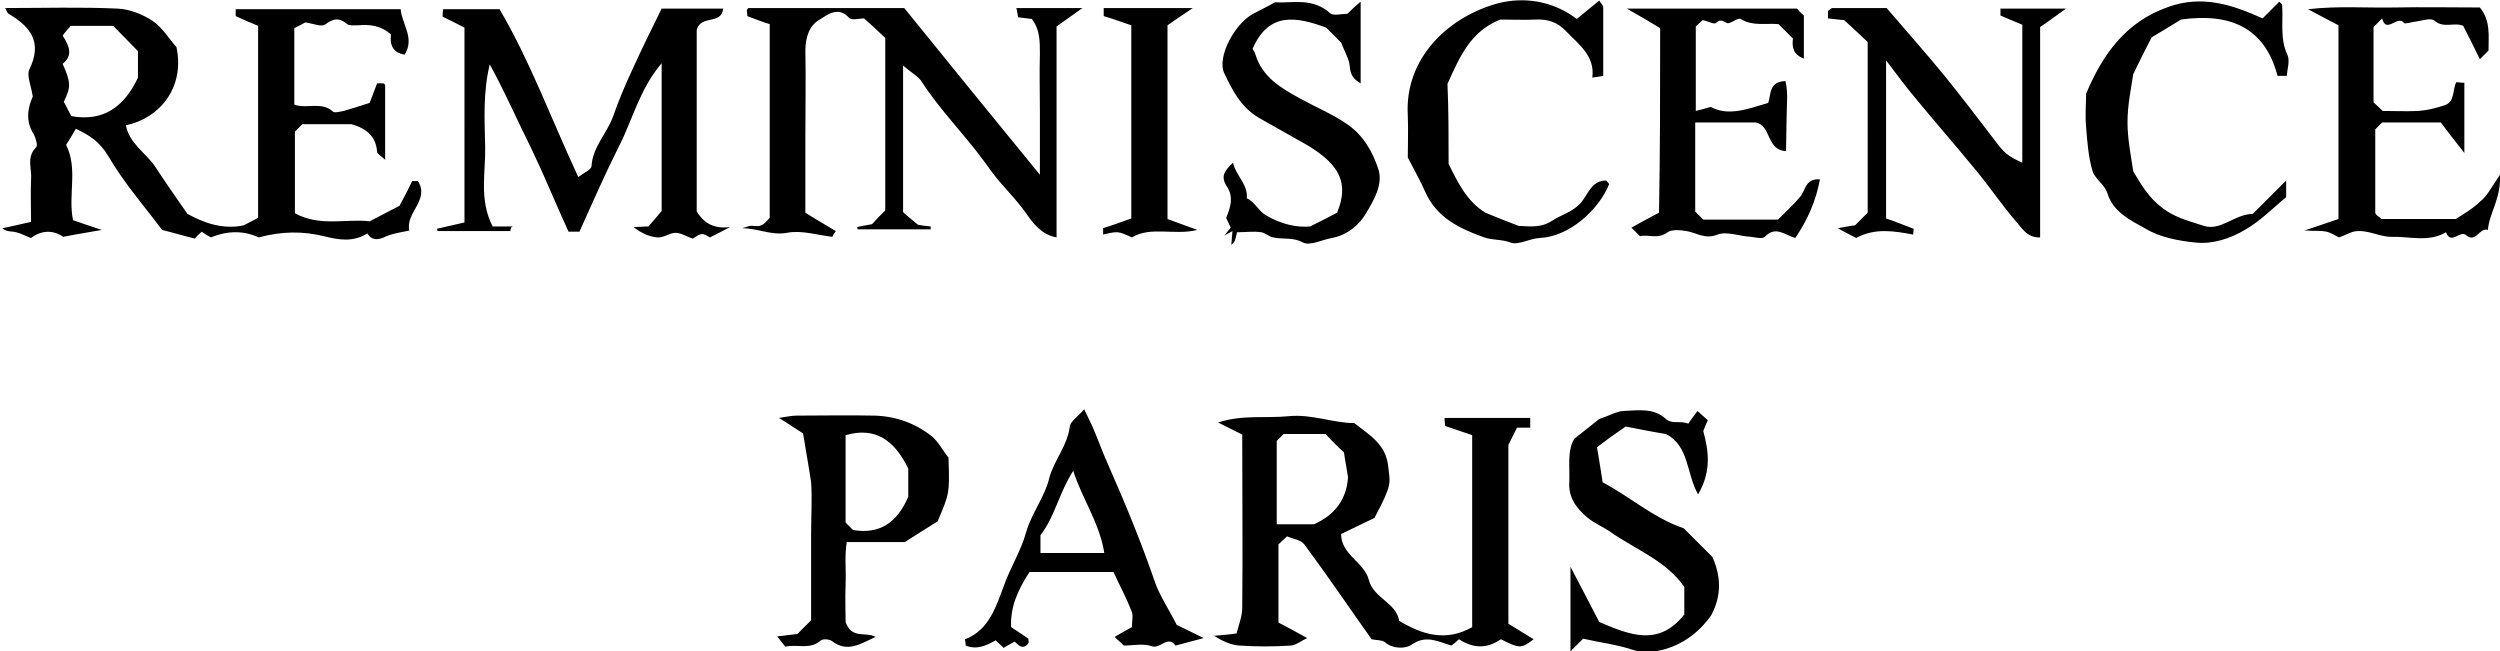
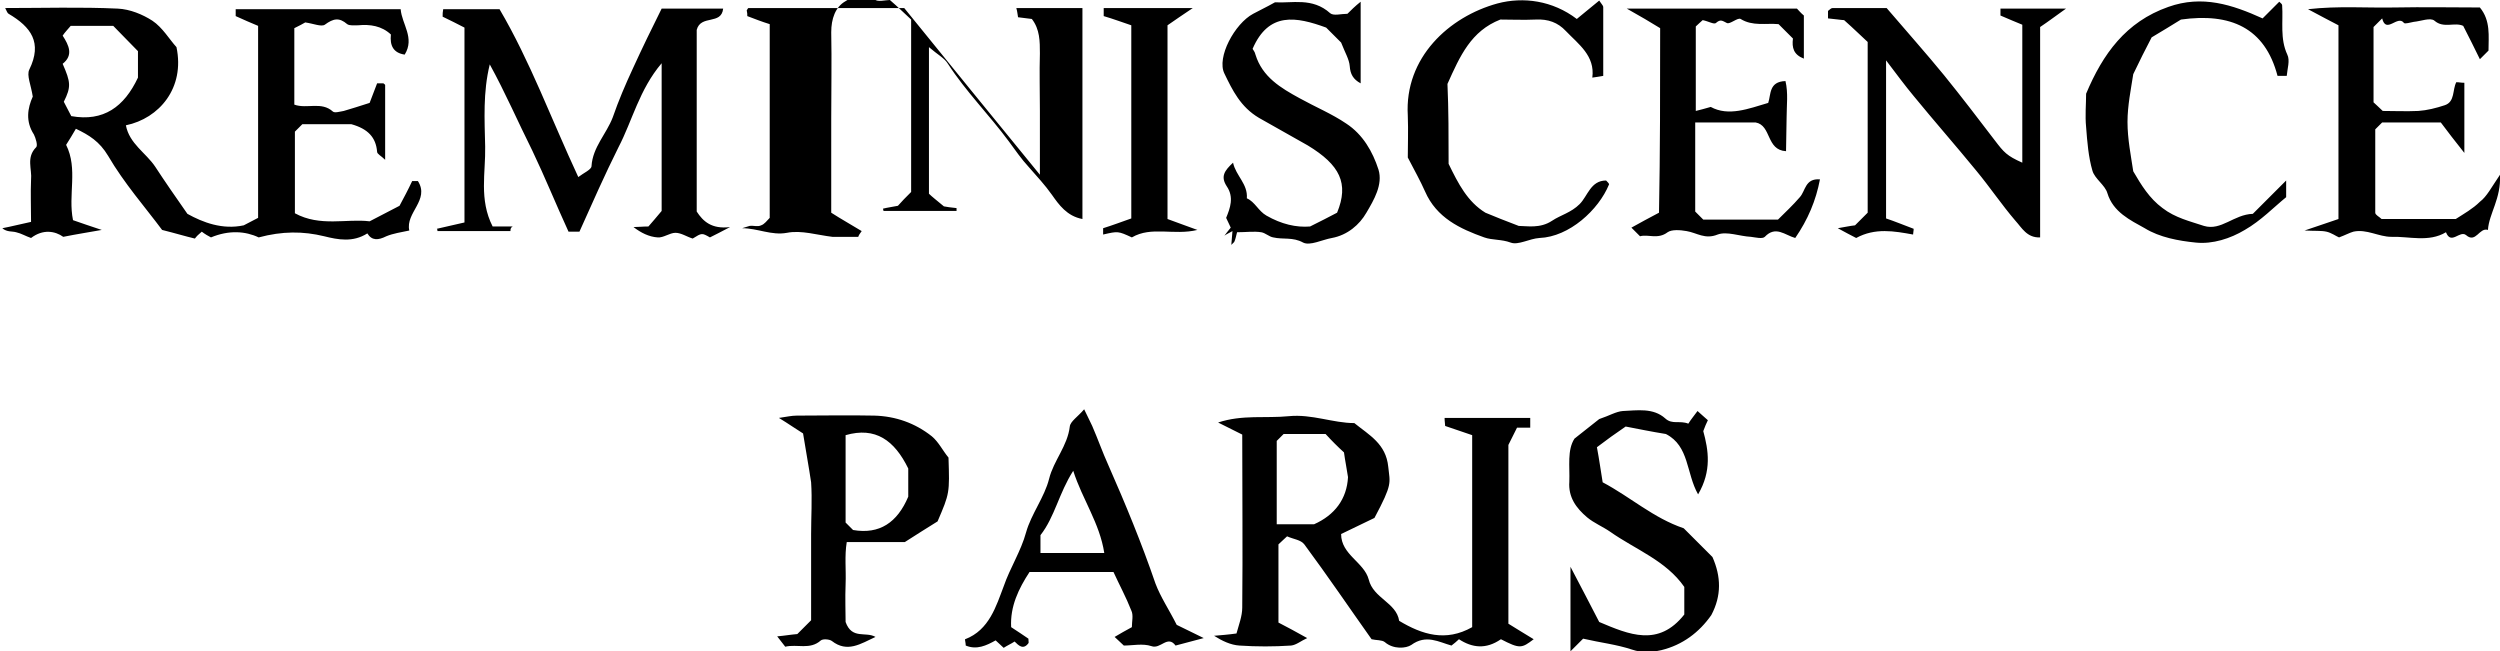
<svg xmlns="http://www.w3.org/2000/svg" xml:space="preserve" id="Laag_1" x="0" y="0" style="enable-background:new 0 0 434.9 113.3" version="1.1" viewBox="0 0 434.9 113.3">
  <g id="QttQpm_00000112600082502054335290000016649510335871000505_">
    <g>
-       <path d="M5.7 16.8c-.3-2-1.1-3.7-.6-4.7 2.3-4.7.3-7.4-3.6-9.7-.2-.1-.3-.4-.6-1 6.7 0 13.1-.2 19.6.1 2.1.1 4.3 1 6 2.1 1.8 1.2 3 3.3 4.2 4.6 1.5 7.1-3 12.4-8.8 13.6.6 3.2 3.5 4.8 5.1 7.2 1.7 2.6 3.5 5.2 5.6 8.2 2.7 1.5 6.1 2.8 9.8 2 .8-.4 1.7-.9 2.5-1.3V4.5C43.7 4 42.3 3.4 41 2.8V1.6h28.7c.2 2.6 2.5 5 .7 7.9-2-.3-2.6-1.6-2.4-3.5-1.6-1.5-3.6-1.8-5.7-1.6-.6 0-1.5.1-1.9-.2-1.4-1.2-2.4-1-3.9.1-.6.4-2-.2-3.4-.4-.3.2-1.1.6-1.9 1v13.3c2.2.8 4.7-.6 6.7 1.2.3.3 1.3 0 1.9-.1 1.3-.4 2.7-.8 4.5-1.4.3-.8.8-2.1 1.3-3.4h1.1c.1.1.3.2.3.3v13c-.7-.7-1.4-1-1.4-1.4-.2-2.5-1.6-4-4.5-4.8h-8.5l-1.3 1.3v14.2c4.4 2.4 9 .9 13 1.4 1.9-1 3.5-1.8 5.2-2.7.7-1.3 1.5-2.8 2.2-4.3h1c2.1 3.3-2.2 5.5-1.5 8.6-1.4.3-2.8.5-4 1-1.4.7-2.5.8-3.3-.5-2.5 1.6-5.1 1.1-7.5.5-3.7-.9-7.3-.9-11.4.2-2.3-1.1-5.2-1.3-8.3 0-.4-.2-1.1-.6-1.6-1-.6.5-.9.8-1.2 1.2-1.7-.4-3.3-.9-5.7-1.5-2.9-3.9-6.6-8.1-9.4-12.9-1.5-2.5-3.3-3.6-5.6-4.7-.6 1-1.1 1.9-1.7 2.8 2.1 4.2.3 8.7 1.2 13.1 1.5.5 3.1 1.1 5 1.7-2.2.4-4.2.7-6.7 1.2-1.4-1-3.5-1.4-5.6.2-.9-.3-1.7-.8-2.6-1-.7-.2-1.6 0-2.4-.7 1.6-.3 3.1-.7 5-1.1 0-2.7-.1-5 0-7.3.2-1.9-.9-3.9.9-5.7.3-.3-.1-1.6-.4-2.2-1.5-2.3-1.1-4.6-.2-6.6zm5.2-5.7c1.4 3.2 1.5 4 .2 6.6.5.9.9 1.8 1.3 2.5 5.6 1 9.2-1.6 11.6-6.7V8.9c-1.5-1.5-3-3.1-4.3-4.4h-7.4c-.5.6-1 1.1-1.4 1.7 1.1 1.7 1.9 3.4 0 4.9zM261.1 111.2c-2.6 1.8-5 1.5-7.3 0-.4.4-.8.7-1.3 1.1-2.2-.6-4.4-2-7-.1-.9.6-3.1.8-4.6-.5-.5-.4-1.5-.3-2.3-.5-3.9-5.5-7.7-11.1-11.7-16.5-.6-.8-1.9-.9-3-1.4-.4.4-.9.8-1.5 1.4v13.6c1.4.7 3 1.6 5 2.7-1.1.5-1.9 1.2-2.8 1.3-3 .2-6 .2-9 0-1.5-.1-3-.8-4.4-1.7 1.2-.1 2.5-.2 3.9-.4.4-1.5 1-3 1-4.5.1-10 0-20 0-30.1l-4.2-2.1c4.2-1.4 8.3-.7 12.3-1.1 4-.4 7.7 1.2 11.4 1.2 2.6 2.1 5.5 3.6 5.9 7.6.3 2.9.8 2.9-2.4 8.9-1.9.9-3.9 1.9-5.8 2.8 0 3.6 4 4.9 4.8 7.9.8 3.3 4.8 4 5.3 7.2 4 2.4 8.1 3.7 12.7 1.1V75.7c-1.4-.5-3-1-4.7-1.6 0-.3-.1-.8-.1-1.4h14.9v1.7h-2.3l-1.5 3v31.1c1.3.8 2.9 1.8 4.4 2.7-2.1 1.6-2.4 1.7-5.7 0zm-30.5-35.7h-7.3l-1.2 1.2v14.5h6.5c3.6-1.6 5.7-4.4 5.9-8.2-.2-1.4-.5-2.8-.7-4.3-1-.9-2.2-2.1-3.2-3.2zM144.8 41.2c-2.6-.3-5.4-1.2-7.9-.7-2.7.5-5.1-.8-7.8-.8.4-.1.9-.3 1.3-.4.7-.1 1.4.2 2-.1.6-.2 1-.8 1.5-1.3V4.2c-1.3-.4-2.6-.9-3.9-1.4 0-.3 0-.6-.1-1 .1-.1.2-.4.3-.4h27.1c7.6 9.4 15.2 18.7 23.6 29V19.3c0-3.3-.1-6.7 0-10 0-2.1 0-4.2-1.4-6-.7-.1-1.5-.2-2.4-.3-.1-.5-.1-.9-.3-1.6h11.5c-1.8 1.3-3.1 2.2-4.5 3.2v36.7c-2.7-.5-4.1-2.5-5.3-4.2-1.2-1.7-2.6-3.2-4-4.8-1.3-1.4-2.4-3-3.5-4.5-3.4-4.6-7.5-8.7-10.6-13.5-.6-1-1.8-1.6-3.3-2.9v25.5c.5.5 1.4 1.2 2.6 2.2.4.1 1.3.2 2.2.3v.5h-12.7c0-.1-.1-.3-.1-.4.8-.2 1.6-.3 2.6-.5.6-.7 1.4-1.5 2.3-2.4v-30c-1.1-1-2.3-2.2-3.7-3.4-.7 0-2.2.4-2.6-.1-1.9-2.1-3.8-.5-5.1.3-1.8 1-2.5 3.1-2.5 5.4.1 5 0 10 0 15V37c1.7 1.1 3.5 2.1 5.3 3.2-.3.4-.5.7-.6 1zM88.8 40.2H76.1c0-.1 0-.3-.1-.4 1.6-.4 3.2-.7 4.8-1.1V4.8c-1.2-.6-2.5-1.3-3.8-1.9 0-.5 0-.8.1-1.3h9.8c5.3 9 9 19.1 13.7 29.2.9-.7 2.3-1.3 2.3-1.9.2-3.3 2.6-5.6 3.7-8.5 1-2.9 2.2-5.7 3.5-8.5 1.6-3.5 3.3-7 5-10.4h10.7c-.3 2.9-3.9 1-4.6 3.7v31.6c1.1 1.7 2.6 3.1 5.8 2.7-1.7.9-2.5 1.3-3.5 1.8-1.4-.8-1.4-.8-3 .2-1-.3-2-1-3-1s-2.1.9-3.1.8c-1.5-.1-2.9-.8-4.2-1.8.8 0 1.6-.1 2.6-.1.6-.7 1.4-1.6 2.3-2.7V11c-3.9 4.6-5.1 10-7.5 14.6-2.4 4.8-4.6 9.8-6.8 14.7h-1.9c-2.2-4.8-4.1-9.5-6.3-14.1-2.5-5-4.7-10.1-7.4-15-1.2 4.9-.9 9.6-.8 14.3.1 4.5-1.1 9.2 1.3 13.9h3.5c-.4.2-.4.5-.4.8zM322.9 41.4c-1-.5-1.9-1-3.2-1.7 1.2-.2 2.1-.4 3-.5l2.2-2.2V7.3c-1.2-1.1-2.3-2.2-4.1-3.8-.4 0-1.6-.2-2.8-.3V1.9c.3-.2.5-.5.8-.5h9.4c3.5 4.1 6.9 7.9 10 11.7 3 3.7 5.9 7.5 8.8 11.3 1.6 2.1 2.1 2.7 4.8 3.9v-24c-1-.4-2.4-1-3.8-1.6V1.5h11.4c-1.7 1.2-3 2.2-4.5 3.2v36.6c-2.3.1-3.2-1.7-4.3-2.9-2.4-2.8-4.4-5.8-6.8-8.7-3.6-4.4-7.3-8.6-10.9-13-1.5-1.8-2.9-3.7-4.8-6.2V38c1.5.5 3.2 1.2 4.8 1.8 0 .4-.1.7-.1 1-3.3-.6-6.6-1.2-9.9.6zM288.8 4.9c-1.8-1.1-3.3-2-5.8-3.4h29.6c.3.3.7.8 1.2 1.2v7.5c-1.8-.7-2.1-1.9-1.9-3.5l-2.5-2.5c-2.2-.2-4.5.4-6.6-.9-.5-.3-1.9 1-2.4.7-.8-.4-1.1-.7-1.9 0-.3.3-1.3-.3-2.3-.5-.2.2-.7.6-1.2 1.1v14.7c.9-.2 1.5-.4 2.6-.7 3.1 1.7 6.6.3 10-.7.5-1.5.1-3.7 3-3.8.5 2.1.2 4.2.2 6.3 0 1.9-.1 3.9-.1 5.9-3.5-.2-2.5-4.5-5.3-5h-10.5v15.5l1.4 1.4h13c1.3-1.3 2.6-2.5 3.8-3.9 1-1.1.9-3.3 3.5-3.1-.7 3.7-2.1 7-4.3 10.2-1.8-.5-3.4-2.2-5.3-.2-.4.4-1.6.1-2.4 0-2-.1-4.2-1-5.8-.4-2.2.9-3.6-.3-5.4-.6-1.1-.2-2.6-.3-3.3.2-1.7 1.3-3.4.3-4.8.7l-1.5-1.5c1.6-.9 3.1-1.7 4.8-2.6.2-10.6.2-21.3.2-32.1zM139.7 75.4c-1.3-.8-2.4-1.6-4.2-2.7 1.4-.2 2.2-.4 3.1-.4 4.5 0 9-.1 13.5 0 3.7.1 7.1 1.3 10 3.6 1.2 1 1.9 2.5 2.9 3.7.2 6.2.2 6.2-1.9 11.1-1.9 1.2-3.7 2.3-5.7 3.6h-10.1c-.4 2.4-.1 4.8-.2 7.3s0 4.9 0 6.6c1.1 3.1 3.5 1.6 5.2 2.6-2.6 1.2-4.9 2.8-7.6.7-.4-.3-1.5-.4-1.9-.1-1.9 1.7-4.1.6-6.2 1.1-.4-.5-.8-1-1.4-1.8 1.2-.1 2.3-.3 3.5-.4l2.4-2.4v-15c0-3 .2-6 0-9-.4-2.7-.9-5.4-1.4-8.5zm18.3 11v-4.9c-2.4-4.9-5.7-7.3-10.9-5.8v15.2l1.3 1.3c4.6.8 7.7-1.3 9.6-5.8zM295.4 86c-2.1-3.7-1.5-8.4-5.6-10.5-2.5-.4-4.9-.9-7-1.3-1.9 1.3-3.3 2.3-5 3.6.4 2.1.7 4.3 1 6.1 4.9 2.6 8.8 6.2 14.1 8l5 5c1.5 3.4 1.6 6.7-.2 10.1-2.1 3-5 5.2-8.7 6.1-1.8.4-3.3.5-5.1-.1-2.7-.9-5.5-1.2-8.5-1.9l-2.2 2.2V98.6c2 3.8 3.5 6.7 5 9.6 5.2 2.2 10.3 4.4 14.8-1.3v-4.8c-3.2-4.6-8.5-6.5-12.9-9.6-1.3-.9-2.8-1.5-4-2.5-1.9-1.6-3.3-3.5-3.1-6.2.1-2.7-.4-5.5.9-7.5 1.9-1.5 3.4-2.7 4.3-3.4 1.8-.6 2.9-1.3 4.1-1.4 2.5-.1 5.3-.6 7.4 1.3 1.2 1.1 2.5.3 4 .9.5-.8 1.1-1.5 1.6-2.2.7.6 1.2 1.1 1.8 1.6-.3.6-.5 1.1-.8 1.9.9 3.3 1.5 6.9-.9 11zM434.9 30.4c.2 4.2-1.9 6.7-2.1 9.6-1.5-.5-2.1 2.4-3.8.9-1.1-.9-2.6 1.8-3.5-.5-3 1.8-6.4.7-9.5.8-2.2 0-4.3-1.4-6.6-.9-.7.2-1.4.6-2.5 1-.5-.2-1.3-.8-2.2-1-.9-.2-1.9-.1-3.8-.2 2.6-.9 4.2-1.4 5.9-2V4.4c-1.5-.8-3.1-1.6-5.3-2.8 5.3-.6 10.2-.2 15.1-.3 5-.1 10 0 14.8 0 1.9 2.3 1.5 5 1.5 7.5l-1.5 1.5c-.9-1.9-1.9-3.8-2.9-5.8-1.5-.7-3.4.5-5-.9-.7-.6-2.4.1-3.6.2-.6.1-1.5.4-1.7.2-1.1-1.5-3.1 2-3.8-.8l-1.5 1.5v13.1c.4.4.9.8 1.6 1.5 1.9 0 4.1.1 6.2 0 1.5-.1 3.1-.5 4.6-1 1.8-.6 1.3-2.7 2-4 .5 0 .8.1 1.4.1v12.2c-1.6-2-2.9-3.7-4.1-5.3h-10.2l-1.2 1.2V37c0 .4.7.7 1.1 1.1h12.9c1.4-.9 3-1.8 4.2-3 1.2-.9 2-2.5 3.5-4.7zM215.2 40.4c-.2.8-.3 1.3-.5 1.7l-.5.5c.1-.8.1-1.6.2-2.4-.5.3-1 .5-1.4.8.3-.4.6-.8 1.1-1.4-.2-.5-.5-1-.8-1.7.7-1.7 1.4-3.6.1-5.5-1.1-1.7-.4-2.7 1.1-4.1.5 2.3 2.6 3.7 2.4 6.2 1.4.6 2 2.2 3.4 3 2.6 1.5 5.2 2.1 7.6 1.9 1.8-.9 3.2-1.6 4.7-2.4 2.1-5.1.5-8.3-5.1-11.7-2.8-1.6-5.7-3.2-8.5-4.8-3.2-1.9-4.6-4.8-6-7.7-1.4-2.8 1.8-8.7 5-10.4 1.1-.6 2.2-1.1 3.8-2 2.9.2 6.5-.9 9.6 1.9.6.5 1.9.1 3 .1.6-.6 1.3-1.3 2.3-2.1v14.2c-1.3-.7-1.8-1.6-1.9-3-.1-1.2-.8-2.3-1.5-4.1l-2.6-2.6c-5.2-1.9-10-2.8-12.8 3.7.1.2.4.5.5 1 1.2 3.9 4.4 5.8 7.7 7.6 2.7 1.5 5.6 2.7 8.1 4.4 2.9 1.9 4.6 4.9 5.6 8 .8 2.6-.8 5.3-2.1 7.5-1.2 2.1-3.3 3.9-6 4.4-1.7.3-3.8 1.4-5 .8-1.8-1-3.5-.5-5.2-.9-.7-.1-1.4-.8-2.1-.9-1.3-.2-2.6 0-4.2 0zM204.7 108.7c1.6.8 2.9 1.4 4.7 2.3-1.9.5-3.4.9-4.9 1.3-1.4-1.9-2.6.7-4.2.1-1.5-.5-3.3-.1-4.8-.1-.6-.6-1.1-1-1.6-1.5 1-.6 1.9-1.1 3-1.7 0-1 .3-2.1-.1-2.9-.9-2.3-2.1-4.5-3.1-6.7h-14.6c-1.9 2.9-3.4 6-3.2 9.6 1.1.7 2.1 1.4 3 2 0 .5.1.7 0 .8-.9 1.2-1.7.4-2.4-.3-.6.4-1.3.7-1.9 1.1-.5-.5-.9-.8-1.4-1.3-1.6.9-3.3 1.7-5.2.9 0-.5-.2-1.1-.1-1.1 4.2-1.6 5.4-5.8 6.7-9.2 1.1-3.2 3-6.1 3.9-9.4.9-3.2 3.2-6.1 4-9.3.8-3.2 3.2-5.7 3.6-9.1.1-.9 1.4-1.7 2.5-3 .5 1.1 1 2 1.4 2.9 1 2.3 1.8 4.6 2.8 6.8 3 6.8 5.8 13.6 8.2 20.6.9 2.4 2.4 4.6 3.7 7.2zM181 96.2h11.1c-.8-5.2-3.8-9.3-5.4-14.3-2.5 3.9-3.2 8-5.7 11.2v3.1zM252 28.5c1.7 3.5 3.3 6.6 6.4 8.5 1.7.7 3.4 1.4 5.8 2.3 1.4 0 3.7.5 5.8-.9 1.5-1 3.3-1.4 4.8-2.9 1.4-1.4 1.9-4.1 4.6-4.1.2.2.6.6.5.7-1.8 4.4-6.9 9.1-12.1 9.3-1.7.1-3.7 1.3-5 .8-1.6-.6-3.2-.4-4.6-.9-4.2-1.5-8.3-3.4-10.3-8-.8-1.8-1.8-3.6-3-5.9 0-2 .1-4.7 0-7.3-.6-10.1 7.2-17.2 15.6-19.5 4.5-1.2 9.6-.5 13.8 2.7 1.3-1.1 2.6-2.1 3.9-3.2.4.6.7.9.7 1.1v12c-.6.1-1.1.2-1.9.3.5-3.8-2.4-5.8-4.6-8.1-1.4-1.5-3.1-2.1-5.2-2-2.2.1-4.3 0-6.2 0-5.1 2-7 6.3-9.2 11.2.2 4.3.2 9.3.2 13.9zM371.1 29.8c1.4 2.4 2.8 4.7 5.1 6.4 2.2 1.7 4.8 2.3 7.2 3.1 3 .9 5.2-2 8.5-2.1l5.8-5.8v2.9c-2.1 1.7-4.4 4.1-7.2 5.7-2.5 1.5-5.6 2.5-8.5 2.2-3-.3-6.3-.9-8.9-2.5-2.5-1.4-5.5-2.8-6.5-6.1-.4-1.4-2.2-2.5-2.6-3.9-.7-2.4-.9-5-1.1-7.6-.2-2 0-4 0-5.8 2.9-6.9 6.9-12.5 14.3-15.1 5.9-2.1 11.1-.4 16.4 2l2.9-2.9c.2.2.5.4.5.6.2 2.9-.4 5.8.9 8.6.5 1 0 2.5-.1 3.7h-1.6c-2.2-8.4-8.2-11-16.8-9.8-1.4.9-3.3 2-5.1 3.1-1.1 2.1-2.1 4.1-3.2 6.4-.4 2.6-1 5.5-1 8.3 0 3 .6 5.9 1 8.6zM203.1 38.1c1.7.6 3.2 1.2 5.2 1.9-4.1 1-8-.7-11.4 1.3-2.4-1.1-2.4-1.1-5-.5v-1.1c1.6-.5 3.2-1.1 4.9-1.7V4.4c-1.5-.5-3.1-1.1-4.8-1.6V1.4h15.5c-1.8 1.2-3.1 2.1-4.4 3v33.7z" />
+       <path d="M5.7 16.8c-.3-2-1.1-3.7-.6-4.7 2.3-4.7.3-7.4-3.6-9.7-.2-.1-.3-.4-.6-1 6.7 0 13.1-.2 19.6.1 2.1.1 4.3 1 6 2.1 1.8 1.2 3 3.3 4.2 4.6 1.5 7.1-3 12.4-8.8 13.6.6 3.2 3.5 4.8 5.1 7.2 1.7 2.6 3.5 5.2 5.6 8.2 2.7 1.5 6.1 2.8 9.8 2 .8-.4 1.7-.9 2.5-1.3V4.5C43.7 4 42.3 3.4 41 2.8V1.6h28.7c.2 2.6 2.5 5 .7 7.9-2-.3-2.6-1.6-2.4-3.5-1.6-1.5-3.6-1.8-5.7-1.6-.6 0-1.5.1-1.9-.2-1.4-1.2-2.4-1-3.9.1-.6.4-2-.2-3.4-.4-.3.2-1.1.6-1.9 1v13.3c2.2.8 4.7-.6 6.7 1.2.3.3 1.3 0 1.9-.1 1.3-.4 2.7-.8 4.5-1.4.3-.8.8-2.1 1.3-3.4h1.1c.1.1.3.2.3.3v13c-.7-.7-1.4-1-1.4-1.4-.2-2.5-1.6-4-4.5-4.8h-8.5l-1.3 1.3v14.2c4.4 2.4 9 .9 13 1.4 1.9-1 3.5-1.8 5.2-2.7.7-1.3 1.5-2.8 2.2-4.3h1c2.1 3.3-2.2 5.5-1.5 8.6-1.4.3-2.8.5-4 1-1.4.7-2.5.8-3.3-.5-2.5 1.6-5.1 1.1-7.5.5-3.7-.9-7.3-.9-11.4.2-2.3-1.1-5.2-1.3-8.3 0-.4-.2-1.1-.6-1.6-1-.6.5-.9.8-1.2 1.2-1.7-.4-3.3-.9-5.7-1.5-2.9-3.9-6.6-8.1-9.4-12.9-1.5-2.5-3.3-3.6-5.6-4.7-.6 1-1.1 1.9-1.7 2.8 2.1 4.2.3 8.7 1.2 13.1 1.5.5 3.1 1.1 5 1.7-2.2.4-4.2.7-6.7 1.2-1.4-1-3.5-1.4-5.6.2-.9-.3-1.7-.8-2.6-1-.7-.2-1.6 0-2.4-.7 1.6-.3 3.1-.7 5-1.1 0-2.7-.1-5 0-7.3.2-1.9-.9-3.9.9-5.7.3-.3-.1-1.6-.4-2.2-1.5-2.3-1.1-4.6-.2-6.6zm5.2-5.7c1.4 3.2 1.5 4 .2 6.6.5.9.9 1.8 1.3 2.5 5.6 1 9.2-1.6 11.6-6.7V8.9c-1.5-1.5-3-3.1-4.3-4.4h-7.4c-.5.6-1 1.1-1.4 1.7 1.1 1.7 1.9 3.4 0 4.9zM261.1 111.2c-2.6 1.8-5 1.5-7.3 0-.4.4-.8.7-1.3 1.1-2.2-.6-4.4-2-7-.1-.9.6-3.1.8-4.6-.5-.5-.4-1.5-.3-2.3-.5-3.9-5.5-7.7-11.1-11.7-16.5-.6-.8-1.9-.9-3-1.4-.4.4-.9.8-1.5 1.4v13.6c1.4.7 3 1.6 5 2.7-1.1.5-1.9 1.2-2.8 1.3-3 .2-6 .2-9 0-1.5-.1-3-.8-4.4-1.7 1.2-.1 2.5-.2 3.9-.4.4-1.5 1-3 1-4.5.1-10 0-20 0-30.1l-4.2-2.1c4.2-1.4 8.3-.7 12.3-1.1 4-.4 7.7 1.2 11.4 1.2 2.6 2.1 5.5 3.6 5.9 7.6.3 2.9.8 2.9-2.4 8.9-1.9.9-3.9 1.9-5.8 2.8 0 3.6 4 4.9 4.8 7.9.8 3.3 4.8 4 5.3 7.2 4 2.4 8.1 3.7 12.7 1.1V75.7c-1.4-.5-3-1-4.7-1.6 0-.3-.1-.8-.1-1.4h14.9v1.7h-2.3l-1.5 3v31.1c1.3.8 2.9 1.8 4.4 2.7-2.1 1.6-2.4 1.7-5.7 0zm-30.5-35.7h-7.3l-1.2 1.2v14.5h6.5c3.6-1.6 5.7-4.4 5.9-8.2-.2-1.4-.5-2.8-.7-4.3-1-.9-2.2-2.1-3.2-3.2zM144.8 41.2c-2.6-.3-5.4-1.2-7.9-.7-2.7.5-5.1-.8-7.8-.8.4-.1.9-.3 1.3-.4.7-.1 1.4.2 2-.1.6-.2 1-.8 1.5-1.3V4.2c-1.3-.4-2.6-.9-3.9-1.4 0-.3 0-.6-.1-1 .1-.1.2-.4.3-.4h27.1c7.6 9.4 15.2 18.7 23.6 29V19.3c0-3.3-.1-6.7 0-10 0-2.1 0-4.2-1.4-6-.7-.1-1.5-.2-2.4-.3-.1-.5-.1-.9-.3-1.6h11.5v36.7c-2.7-.5-4.1-2.5-5.3-4.2-1.2-1.7-2.6-3.2-4-4.8-1.3-1.4-2.4-3-3.5-4.5-3.4-4.6-7.5-8.7-10.6-13.5-.6-1-1.8-1.6-3.3-2.9v25.5c.5.5 1.4 1.2 2.6 2.2.4.1 1.3.2 2.2.3v.5h-12.7c0-.1-.1-.3-.1-.4.8-.2 1.6-.3 2.6-.5.6-.7 1.4-1.5 2.3-2.4v-30c-1.1-1-2.3-2.2-3.7-3.4-.7 0-2.2.4-2.6-.1-1.9-2.1-3.8-.5-5.1.3-1.8 1-2.5 3.1-2.5 5.4.1 5 0 10 0 15V37c1.7 1.1 3.5 2.1 5.3 3.2-.3.4-.5.7-.6 1zM88.8 40.2H76.1c0-.1 0-.3-.1-.4 1.6-.4 3.2-.7 4.8-1.1V4.8c-1.2-.6-2.5-1.3-3.8-1.9 0-.5 0-.8.1-1.3h9.8c5.3 9 9 19.1 13.7 29.2.9-.7 2.3-1.3 2.3-1.9.2-3.3 2.6-5.6 3.7-8.5 1-2.9 2.2-5.7 3.5-8.5 1.6-3.5 3.3-7 5-10.4h10.7c-.3 2.9-3.9 1-4.6 3.7v31.6c1.1 1.7 2.6 3.1 5.8 2.7-1.7.9-2.5 1.3-3.5 1.8-1.4-.8-1.4-.8-3 .2-1-.3-2-1-3-1s-2.1.9-3.1.8c-1.5-.1-2.9-.8-4.2-1.8.8 0 1.6-.1 2.6-.1.6-.7 1.4-1.6 2.3-2.7V11c-3.9 4.6-5.1 10-7.5 14.6-2.4 4.8-4.6 9.8-6.8 14.7h-1.9c-2.2-4.8-4.1-9.5-6.3-14.1-2.5-5-4.7-10.1-7.4-15-1.2 4.9-.9 9.6-.8 14.3.1 4.5-1.1 9.2 1.3 13.9h3.5c-.4.2-.4.5-.4.8zM322.9 41.4c-1-.5-1.9-1-3.2-1.7 1.2-.2 2.1-.4 3-.5l2.2-2.2V7.3c-1.2-1.1-2.3-2.2-4.1-3.8-.4 0-1.6-.2-2.8-.3V1.9c.3-.2.5-.5.8-.5h9.4c3.5 4.1 6.9 7.9 10 11.7 3 3.7 5.9 7.5 8.8 11.3 1.6 2.1 2.1 2.7 4.8 3.9v-24c-1-.4-2.4-1-3.8-1.6V1.5h11.4c-1.7 1.2-3 2.2-4.5 3.2v36.6c-2.3.1-3.2-1.7-4.3-2.9-2.4-2.8-4.4-5.8-6.8-8.7-3.6-4.4-7.3-8.6-10.9-13-1.5-1.8-2.9-3.7-4.8-6.2V38c1.5.5 3.2 1.2 4.8 1.8 0 .4-.1.7-.1 1-3.3-.6-6.6-1.2-9.9.6zM288.8 4.9c-1.8-1.1-3.3-2-5.8-3.4h29.6c.3.3.7.8 1.2 1.2v7.5c-1.8-.7-2.1-1.9-1.9-3.5l-2.5-2.5c-2.2-.2-4.5.4-6.6-.9-.5-.3-1.9 1-2.4.7-.8-.4-1.1-.7-1.9 0-.3.3-1.3-.3-2.3-.5-.2.2-.7.6-1.2 1.1v14.7c.9-.2 1.5-.4 2.6-.7 3.1 1.7 6.6.3 10-.7.5-1.5.1-3.7 3-3.8.5 2.1.2 4.2.2 6.3 0 1.9-.1 3.9-.1 5.9-3.5-.2-2.5-4.5-5.3-5h-10.5v15.5l1.4 1.4h13c1.3-1.3 2.6-2.5 3.8-3.9 1-1.1.9-3.3 3.5-3.1-.7 3.7-2.1 7-4.3 10.2-1.8-.5-3.4-2.2-5.3-.2-.4.4-1.6.1-2.4 0-2-.1-4.2-1-5.8-.4-2.2.9-3.6-.3-5.4-.6-1.1-.2-2.6-.3-3.3.2-1.7 1.3-3.4.3-4.8.7l-1.5-1.5c1.6-.9 3.1-1.7 4.8-2.6.2-10.6.2-21.3.2-32.1zM139.7 75.4c-1.3-.8-2.4-1.6-4.2-2.7 1.4-.2 2.2-.4 3.1-.4 4.5 0 9-.1 13.5 0 3.7.1 7.1 1.3 10 3.6 1.2 1 1.9 2.5 2.9 3.7.2 6.2.2 6.2-1.9 11.1-1.9 1.2-3.7 2.3-5.7 3.6h-10.1c-.4 2.4-.1 4.8-.2 7.3s0 4.9 0 6.6c1.1 3.1 3.5 1.6 5.2 2.6-2.6 1.2-4.9 2.8-7.6.7-.4-.3-1.5-.4-1.9-.1-1.9 1.7-4.1.6-6.2 1.1-.4-.5-.8-1-1.4-1.8 1.2-.1 2.3-.3 3.5-.4l2.4-2.4v-15c0-3 .2-6 0-9-.4-2.7-.9-5.4-1.4-8.5zm18.3 11v-4.9c-2.4-4.9-5.7-7.3-10.9-5.8v15.2l1.3 1.3c4.6.8 7.7-1.3 9.6-5.8zM295.4 86c-2.1-3.7-1.5-8.4-5.6-10.5-2.5-.4-4.9-.9-7-1.3-1.9 1.3-3.3 2.3-5 3.6.4 2.1.7 4.3 1 6.1 4.9 2.6 8.8 6.2 14.1 8l5 5c1.5 3.4 1.6 6.7-.2 10.1-2.1 3-5 5.2-8.7 6.1-1.8.4-3.3.5-5.1-.1-2.7-.9-5.5-1.2-8.5-1.9l-2.2 2.2V98.6c2 3.8 3.5 6.7 5 9.6 5.2 2.2 10.3 4.4 14.8-1.3v-4.8c-3.2-4.6-8.5-6.5-12.9-9.6-1.3-.9-2.8-1.5-4-2.5-1.9-1.6-3.3-3.5-3.1-6.2.1-2.7-.4-5.5.9-7.5 1.9-1.5 3.4-2.7 4.3-3.4 1.8-.6 2.9-1.3 4.1-1.4 2.5-.1 5.3-.6 7.4 1.3 1.2 1.1 2.5.3 4 .9.5-.8 1.1-1.5 1.6-2.2.7.6 1.2 1.1 1.8 1.6-.3.6-.5 1.1-.8 1.9.9 3.3 1.5 6.9-.9 11zM434.9 30.4c.2 4.2-1.9 6.7-2.1 9.6-1.5-.5-2.1 2.4-3.8.9-1.1-.9-2.6 1.8-3.5-.5-3 1.8-6.4.7-9.5.8-2.2 0-4.3-1.4-6.6-.9-.7.2-1.4.6-2.5 1-.5-.2-1.3-.8-2.2-1-.9-.2-1.9-.1-3.8-.2 2.6-.9 4.2-1.4 5.9-2V4.4c-1.5-.8-3.1-1.6-5.3-2.8 5.3-.6 10.2-.2 15.1-.3 5-.1 10 0 14.8 0 1.9 2.3 1.5 5 1.5 7.5l-1.5 1.5c-.9-1.9-1.9-3.8-2.9-5.8-1.5-.7-3.4.5-5-.9-.7-.6-2.4.1-3.6.2-.6.1-1.5.4-1.7.2-1.1-1.5-3.1 2-3.8-.8l-1.5 1.5v13.1c.4.4.9.8 1.6 1.5 1.9 0 4.1.1 6.2 0 1.5-.1 3.1-.5 4.6-1 1.8-.6 1.3-2.7 2-4 .5 0 .8.1 1.4.1v12.2c-1.6-2-2.9-3.7-4.1-5.3h-10.2l-1.2 1.2V37c0 .4.7.7 1.1 1.1h12.9c1.4-.9 3-1.8 4.2-3 1.2-.9 2-2.5 3.5-4.7zM215.2 40.4c-.2.8-.3 1.3-.5 1.7l-.5.5c.1-.8.1-1.6.2-2.4-.5.3-1 .5-1.4.8.3-.4.6-.8 1.1-1.4-.2-.5-.5-1-.8-1.7.7-1.7 1.4-3.6.1-5.5-1.1-1.7-.4-2.7 1.1-4.1.5 2.3 2.6 3.7 2.4 6.2 1.4.6 2 2.2 3.4 3 2.6 1.5 5.2 2.1 7.6 1.9 1.8-.9 3.2-1.6 4.7-2.4 2.1-5.1.5-8.3-5.1-11.7-2.8-1.6-5.7-3.2-8.5-4.8-3.2-1.9-4.6-4.8-6-7.7-1.4-2.8 1.8-8.7 5-10.4 1.1-.6 2.2-1.1 3.8-2 2.9.2 6.5-.9 9.6 1.9.6.5 1.9.1 3 .1.6-.6 1.3-1.3 2.3-2.1v14.2c-1.3-.7-1.8-1.6-1.9-3-.1-1.2-.8-2.3-1.5-4.1l-2.6-2.6c-5.2-1.9-10-2.8-12.8 3.7.1.2.4.5.5 1 1.2 3.9 4.4 5.8 7.7 7.6 2.7 1.5 5.6 2.7 8.1 4.4 2.9 1.9 4.6 4.9 5.6 8 .8 2.6-.8 5.3-2.1 7.5-1.2 2.1-3.3 3.9-6 4.4-1.7.3-3.8 1.4-5 .8-1.8-1-3.5-.5-5.2-.9-.7-.1-1.4-.8-2.1-.9-1.3-.2-2.6 0-4.2 0zM204.7 108.7c1.6.8 2.9 1.4 4.7 2.3-1.9.5-3.4.9-4.9 1.3-1.4-1.9-2.6.7-4.2.1-1.5-.5-3.3-.1-4.8-.1-.6-.6-1.1-1-1.6-1.5 1-.6 1.9-1.1 3-1.7 0-1 .3-2.1-.1-2.9-.9-2.3-2.1-4.5-3.1-6.7h-14.6c-1.9 2.9-3.4 6-3.2 9.6 1.1.7 2.1 1.4 3 2 0 .5.1.7 0 .8-.9 1.2-1.7.4-2.4-.3-.6.4-1.3.7-1.9 1.1-.5-.5-.9-.8-1.4-1.3-1.6.9-3.3 1.7-5.2.9 0-.5-.2-1.1-.1-1.1 4.2-1.6 5.4-5.8 6.7-9.2 1.1-3.2 3-6.1 3.9-9.4.9-3.2 3.2-6.1 4-9.3.8-3.2 3.2-5.7 3.6-9.1.1-.9 1.4-1.7 2.5-3 .5 1.1 1 2 1.4 2.9 1 2.3 1.8 4.6 2.8 6.8 3 6.8 5.8 13.6 8.2 20.6.9 2.4 2.4 4.6 3.7 7.2zM181 96.2h11.1c-.8-5.2-3.8-9.3-5.4-14.3-2.5 3.9-3.2 8-5.7 11.2v3.1zM252 28.5c1.7 3.5 3.3 6.6 6.4 8.5 1.7.7 3.4 1.4 5.8 2.3 1.4 0 3.7.5 5.8-.9 1.5-1 3.3-1.4 4.8-2.9 1.4-1.4 1.9-4.1 4.6-4.1.2.2.6.6.5.7-1.8 4.4-6.9 9.1-12.1 9.3-1.7.1-3.7 1.3-5 .8-1.6-.6-3.2-.4-4.6-.9-4.2-1.5-8.3-3.4-10.3-8-.8-1.8-1.8-3.6-3-5.9 0-2 .1-4.7 0-7.3-.6-10.1 7.2-17.2 15.6-19.5 4.5-1.2 9.6-.5 13.8 2.7 1.3-1.1 2.6-2.1 3.9-3.2.4.6.7.9.7 1.1v12c-.6.1-1.1.2-1.9.3.5-3.8-2.4-5.8-4.6-8.1-1.4-1.5-3.1-2.1-5.2-2-2.2.1-4.3 0-6.2 0-5.1 2-7 6.3-9.2 11.2.2 4.3.2 9.3.2 13.9zM371.1 29.8c1.4 2.4 2.8 4.7 5.1 6.4 2.2 1.7 4.8 2.3 7.2 3.1 3 .9 5.2-2 8.5-2.1l5.8-5.8v2.9c-2.1 1.7-4.4 4.1-7.2 5.7-2.5 1.5-5.6 2.5-8.5 2.2-3-.3-6.3-.9-8.9-2.5-2.5-1.4-5.5-2.8-6.5-6.1-.4-1.4-2.2-2.5-2.6-3.9-.7-2.4-.9-5-1.1-7.6-.2-2 0-4 0-5.8 2.9-6.9 6.9-12.5 14.3-15.1 5.9-2.1 11.1-.4 16.4 2l2.9-2.9c.2.2.5.4.5.6.2 2.9-.4 5.8.9 8.6.5 1 0 2.5-.1 3.7h-1.6c-2.2-8.4-8.2-11-16.8-9.8-1.4.9-3.3 2-5.1 3.1-1.1 2.1-2.1 4.1-3.2 6.4-.4 2.6-1 5.5-1 8.3 0 3 .6 5.9 1 8.6zM203.1 38.1c1.7.6 3.2 1.2 5.2 1.9-4.1 1-8-.7-11.4 1.3-2.4-1.1-2.4-1.1-5-.5v-1.1c1.6-.5 3.2-1.1 4.9-1.7V4.4c-1.5-.5-3.1-1.1-4.8-1.6V1.4h15.5c-1.8 1.2-3.1 2.1-4.4 3v33.7z" />
    </g>
  </g>
</svg>